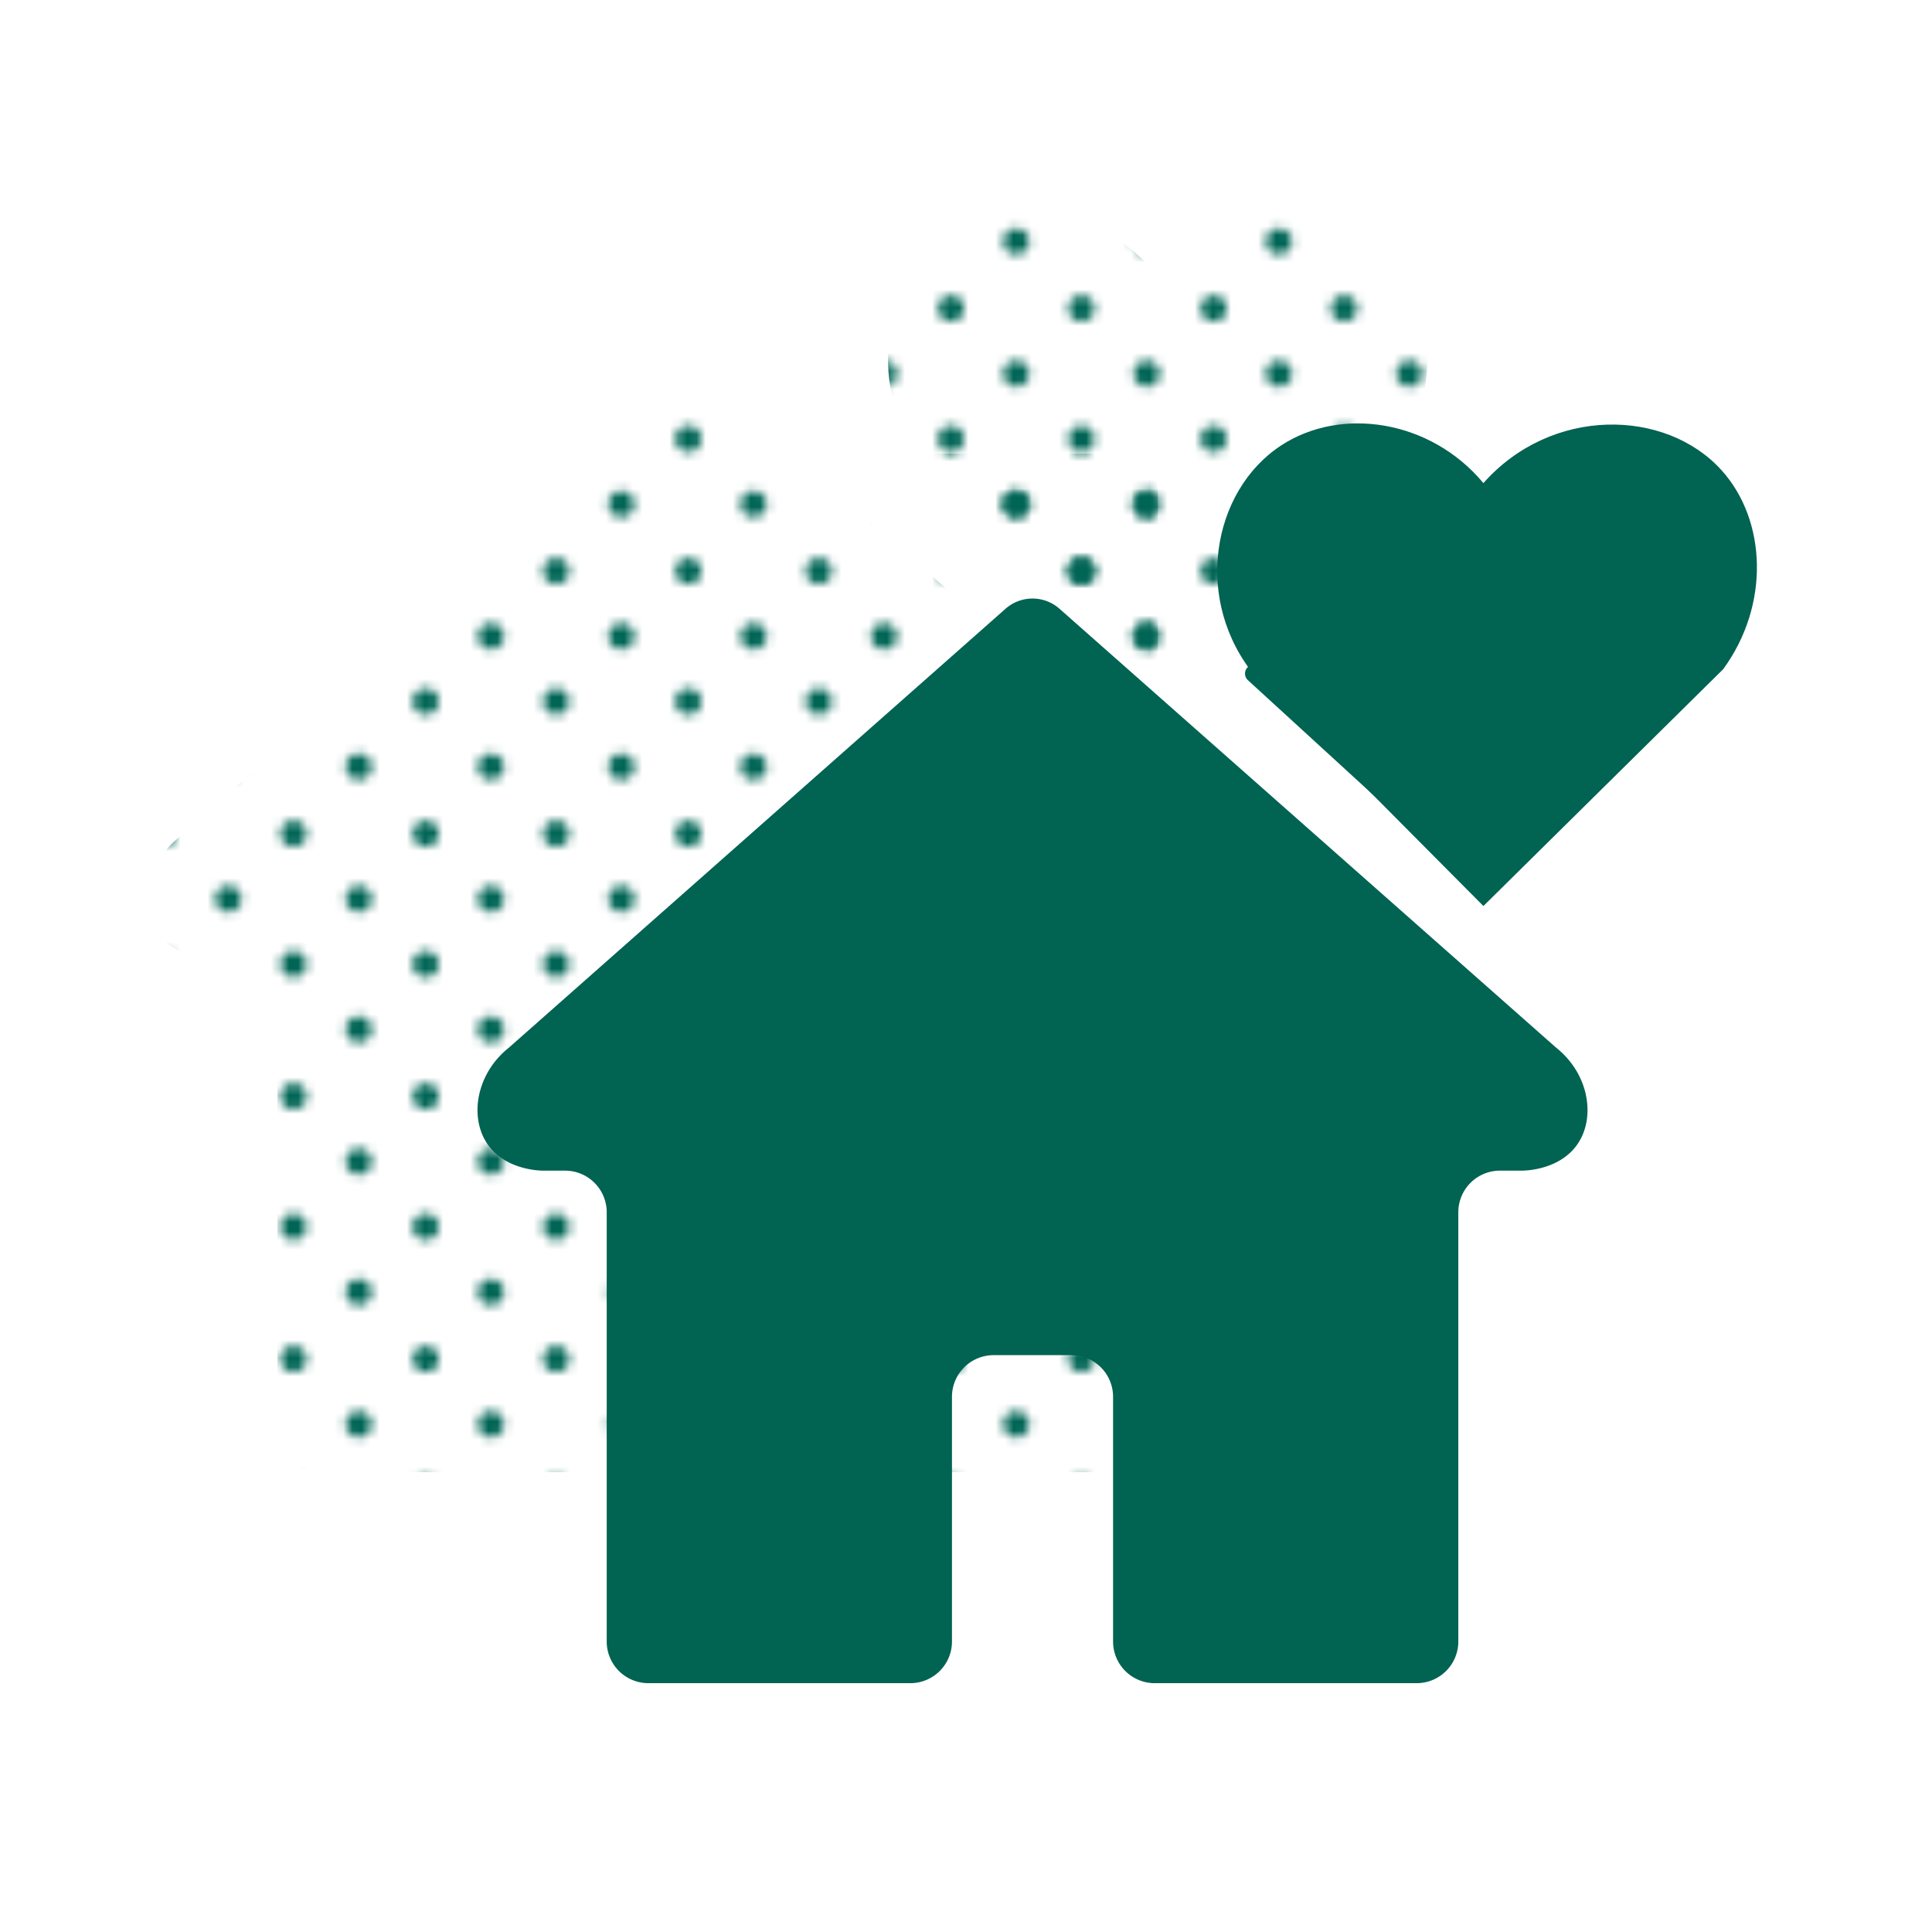
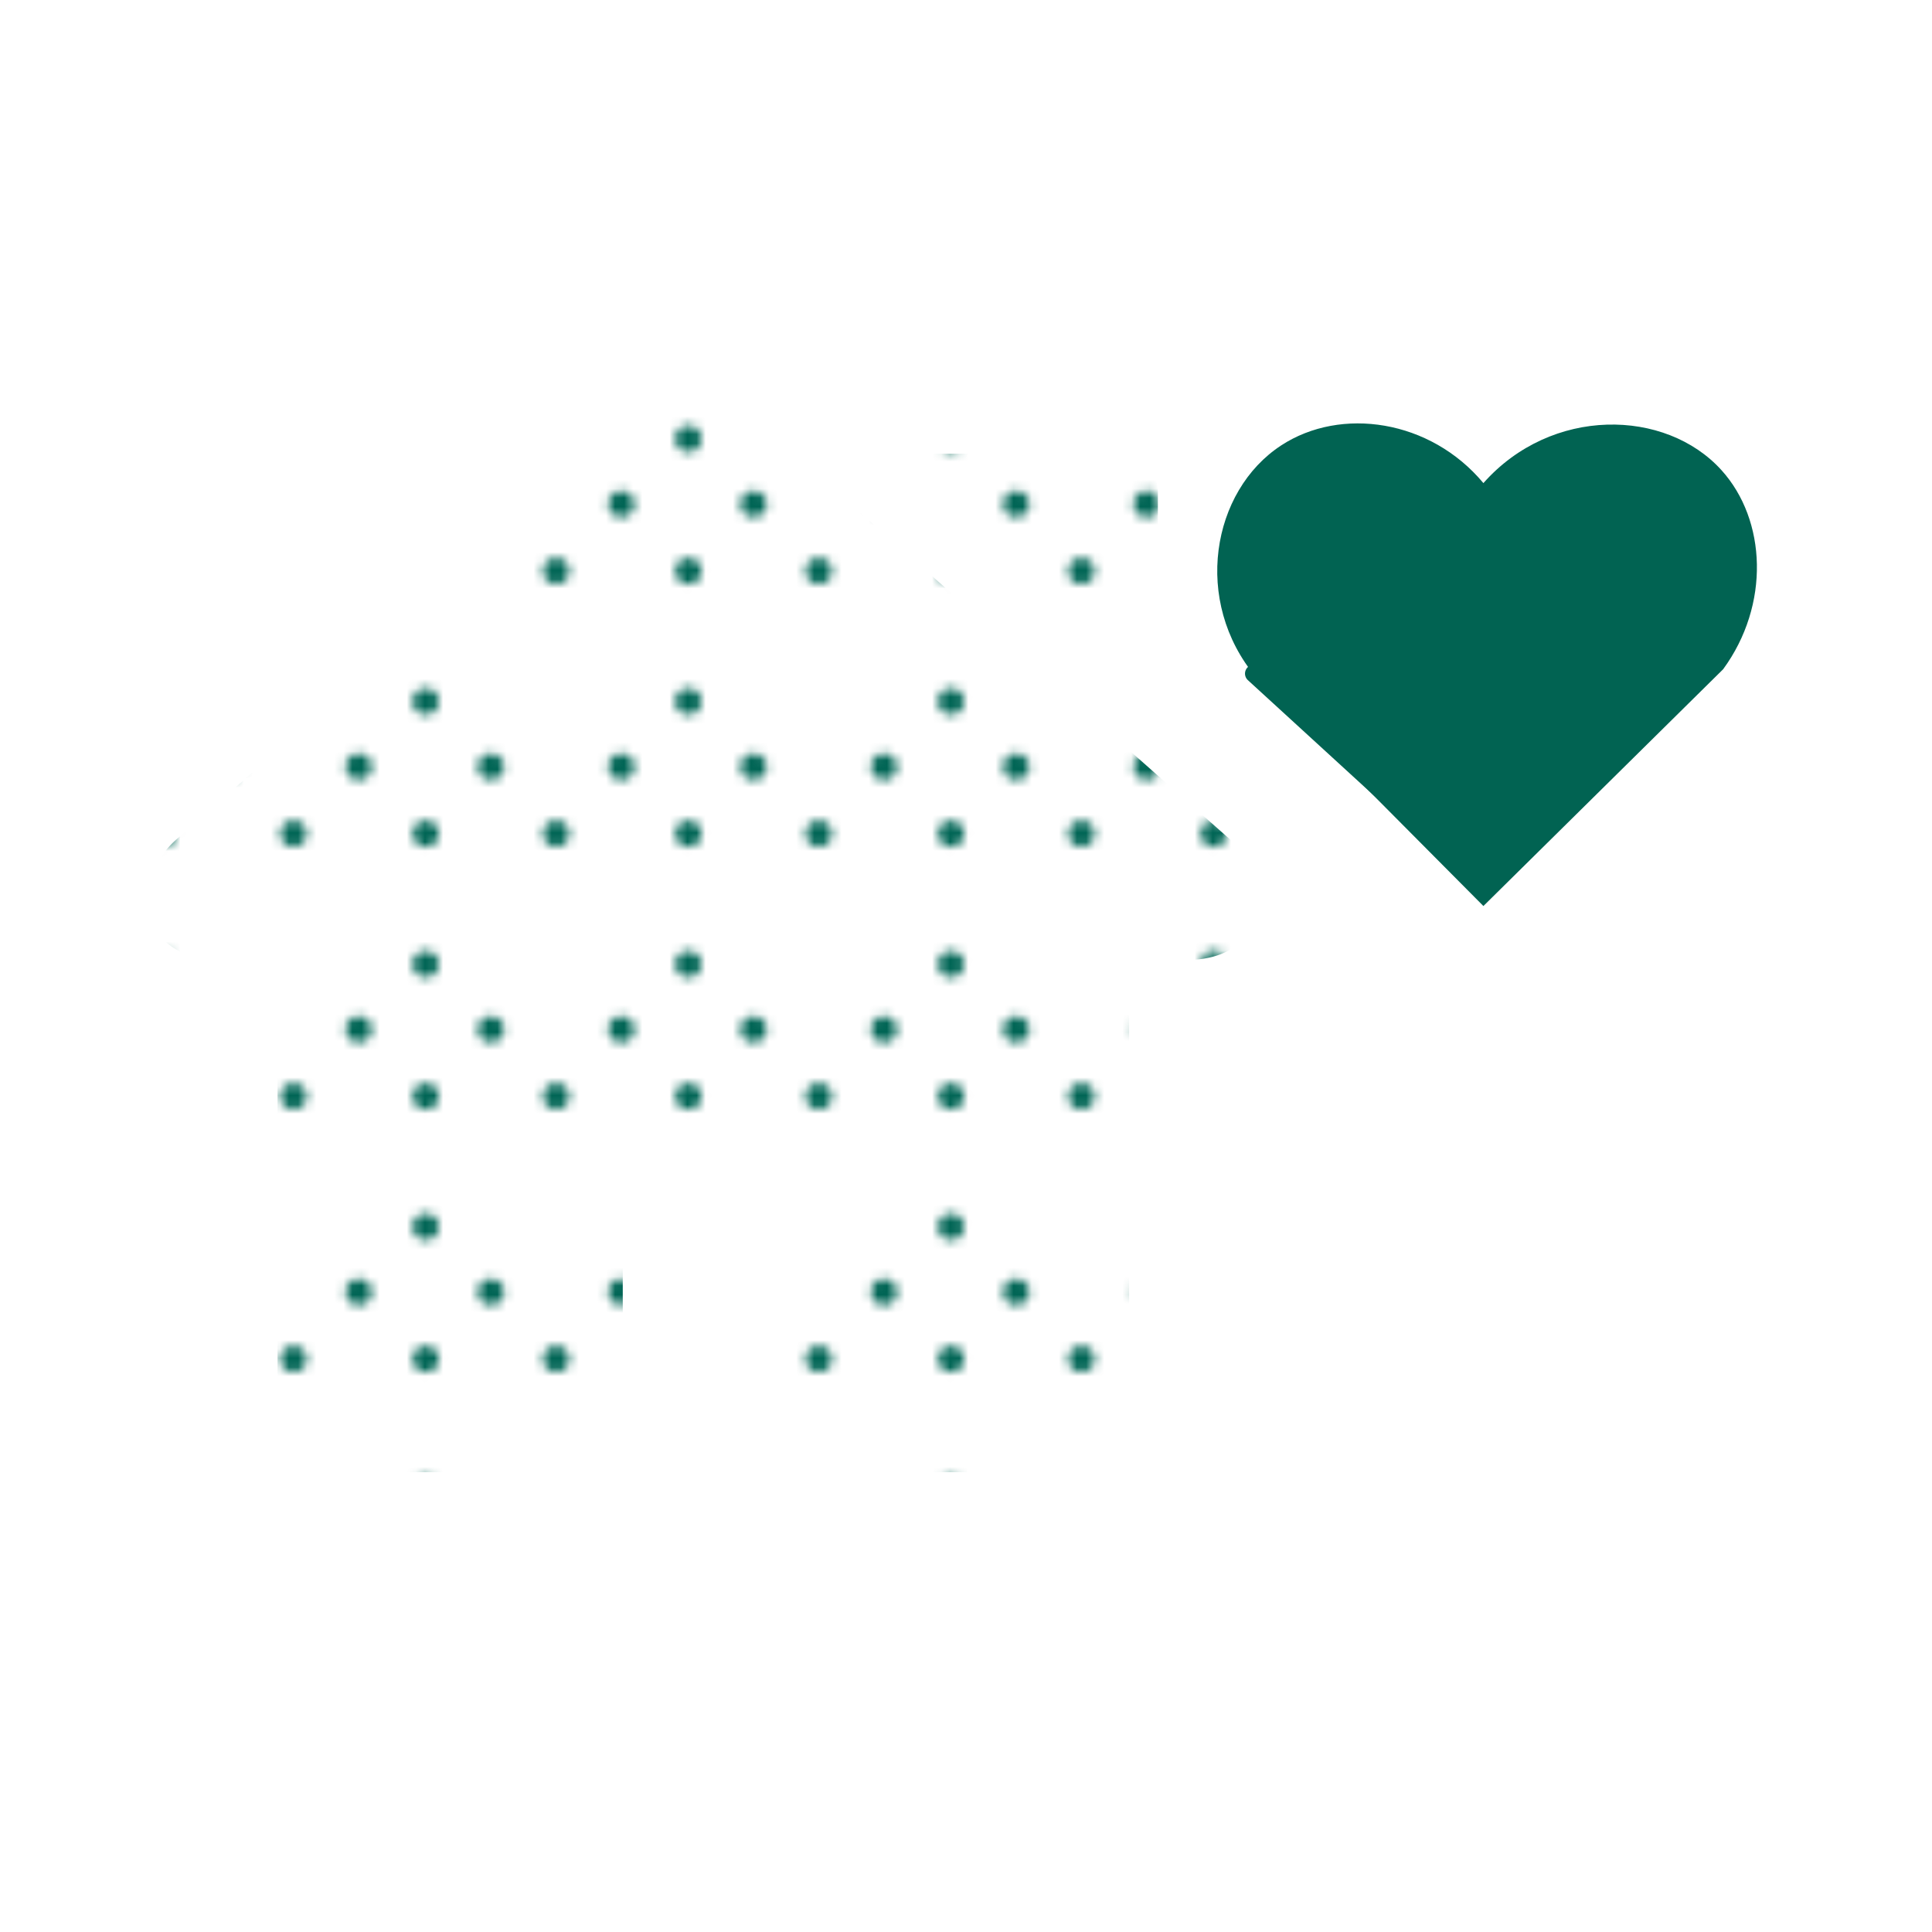
<svg xmlns="http://www.w3.org/2000/svg" width="160" height="160" viewBox="0 0 160 160">
  <defs>
    <pattern id="a" width="28.8" height="28.8" patternTransform="translate(32.564 -42.403) scale(0.75)" patternUnits="userSpaceOnUse" viewBox="0 0 28.8 28.8">
      <rect width="28.8" height="28.8" fill="none" />
      <path d="M25.2,26.64a1.439,1.439,0,1,0-1.44-1.439A1.44,1.44,0,0,0,25.2,26.64Z" fill="#006555" />
      <path d="M10.8,26.64A1.439,1.439,0,1,0,9.36,25.201,1.44,1.44,0,0,0,10.8,26.64Z" fill="#006555" />
-       <path d="M25.2,12.242a1.44,1.44,0,1,0-1.44-1.441A1.441,1.441,0,0,0,25.2,12.242Z" fill="#006555" />
-       <path d="M10.8,12.242a1.44,1.44,0,1,0-1.439-1.441A1.442,1.442,0,0,0,10.8,12.242Z" fill="#006555" />
      <path d="M3.599,19.441a1.44,1.44,0,1,0-1.439-1.439A1.44,1.44,0,0,0,3.599,19.441Z" fill="#006555" />
-       <path d="M18,19.441a1.44,1.44,0,1,0-1.44-1.439A1.44,1.44,0,0,0,18,19.441Z" fill="#006555" />
      <path d="M3.599,5.041a1.44,1.44,0,1,0-1.439-1.44A1.44,1.44,0,0,0,3.599,5.041Z" fill="#006555" />
      <path d="M18,5.041a1.44,1.44,0,1,0-1.44-1.44A1.44,1.44,0,0,0,18,5.041Z" fill="#006555" />
    </pattern>
  </defs>
-   <path d="M95.587,22.534c-4.402-5.276-11.803-6.347-16.738-3.127-5.79,3.778-7.362,12.925-2.085,19.21Q86.176,48.087,95.587,57.558l19.855-19.61c3.901-5.33,3.596-12.358-.139-16.487C110.672,16.341,101.216,16.175,95.587,22.534Z" fill="url(#a)" />
  <path d="M56.005,32.946a3.373,3.373,0,0,1,4.482,0q20.561,18.171,41.122,36.341c2.667,2.121,3.283,5.639,1.845,7.879-1.464,2.28-4.461,2.309-4.704,2.307H96.927a3.45,3.45,0,0,0-3.418,3.48v35.485a3.45,3.45,0,0,1-3.418,3.48H68.336a3.45,3.45,0,0,1-3.418-3.48V98.234a3.45,3.45,0,0,0-3.418-3.48H54.993a3.45,3.45,0,0,0-3.418,3.48V118.439a3.45,3.45,0,0,1-3.418,3.48H26.402a3.45,3.45,0,0,1-3.418-3.48V82.954a3.45,3.45,0,0,0-3.418-3.48H17.742c-.242.001-3.24-.027-4.704-2.307-1.438-2.24-.822-5.758,1.845-7.879Q35.444,51.117,56.005,32.946Z" fill="url(#a)" />
  <path d="M76.086,38.856,94.656,55.861a.737.737,0,0,0,1.236-.544V40.791a3.217,3.217,0,0,0-3.217-3.217H76.584A.737.737,0,0,0,76.086,38.856Z" fill="url(#a)" />
  <path d="M122.849,40.008c-4.402-5.276-11.803-6.347-16.738-3.127-5.79,3.778-7.362,12.925-2.085,19.21q9.411,9.471,18.823,18.942l19.855-19.61c3.901-5.33,3.596-12.358-.139-16.487C137.934,33.815,128.478,33.649,122.849,40.008Z" fill="#016352" />
-   <path d="M83.267,50.421a3.373,3.373,0,0,1,4.482,0q20.561,18.171,41.122,36.341c2.667,2.121,3.283,5.639,1.845,7.879-1.464,2.28-4.461,2.309-4.704,2.307h-1.823a3.45,3.45,0,0,0-3.418,3.48v35.485a3.45,3.45,0,0,1-3.418,3.48H95.598a3.45,3.45,0,0,1-3.418-3.48V115.708a3.45,3.45,0,0,0-3.418-3.48H82.256a3.45,3.45,0,0,0-3.418,3.48v20.205a3.45,3.45,0,0,1-3.418,3.48H53.664a3.45,3.45,0,0,1-3.418-3.48v-35.485a3.45,3.45,0,0,0-3.418-3.48H45.004c-.242.001-3.24-.027-4.704-2.307-1.438-2.24-.822-5.759,1.845-7.879Q62.706,68.591,83.267,50.421Z" fill="#016352" />
  <path d="M103.348,56.33l18.571,17.006a.737.737,0,0,0,1.235-.544V58.265a3.217,3.217,0,0,0-3.217-3.217H103.846A.737.737,0,0,0,103.348,56.33Z" fill="#016352" />
</svg>